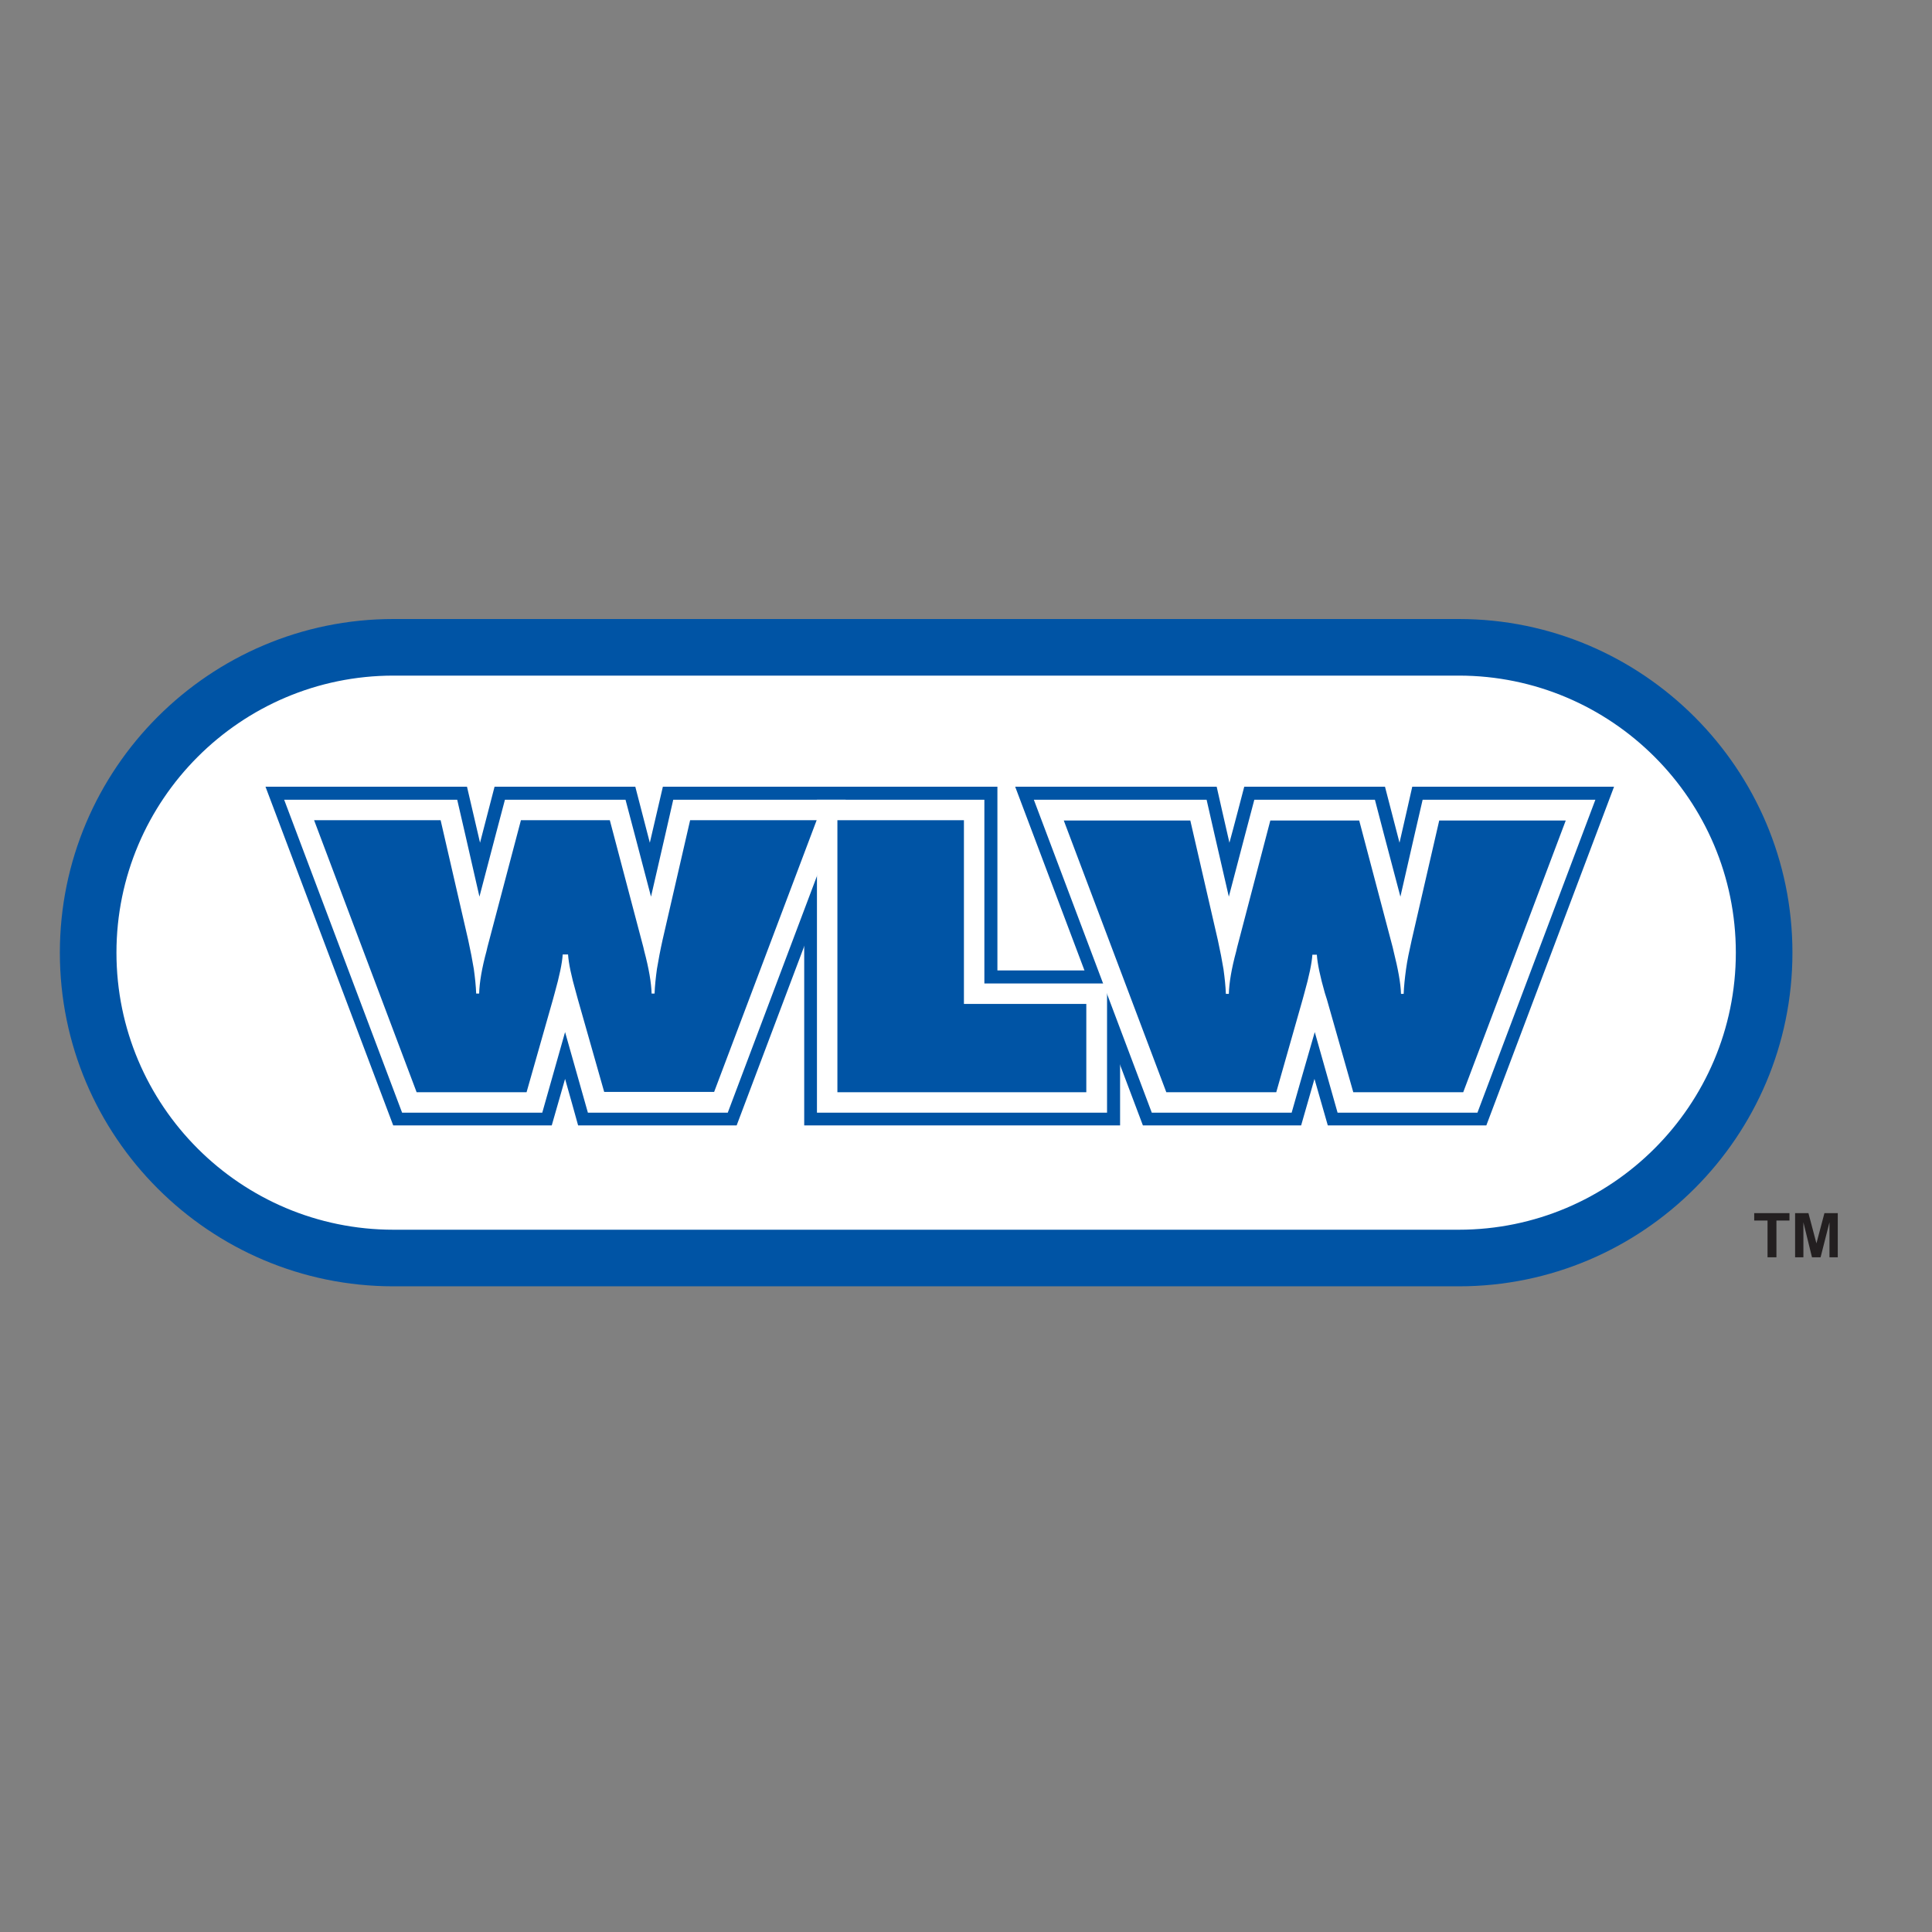
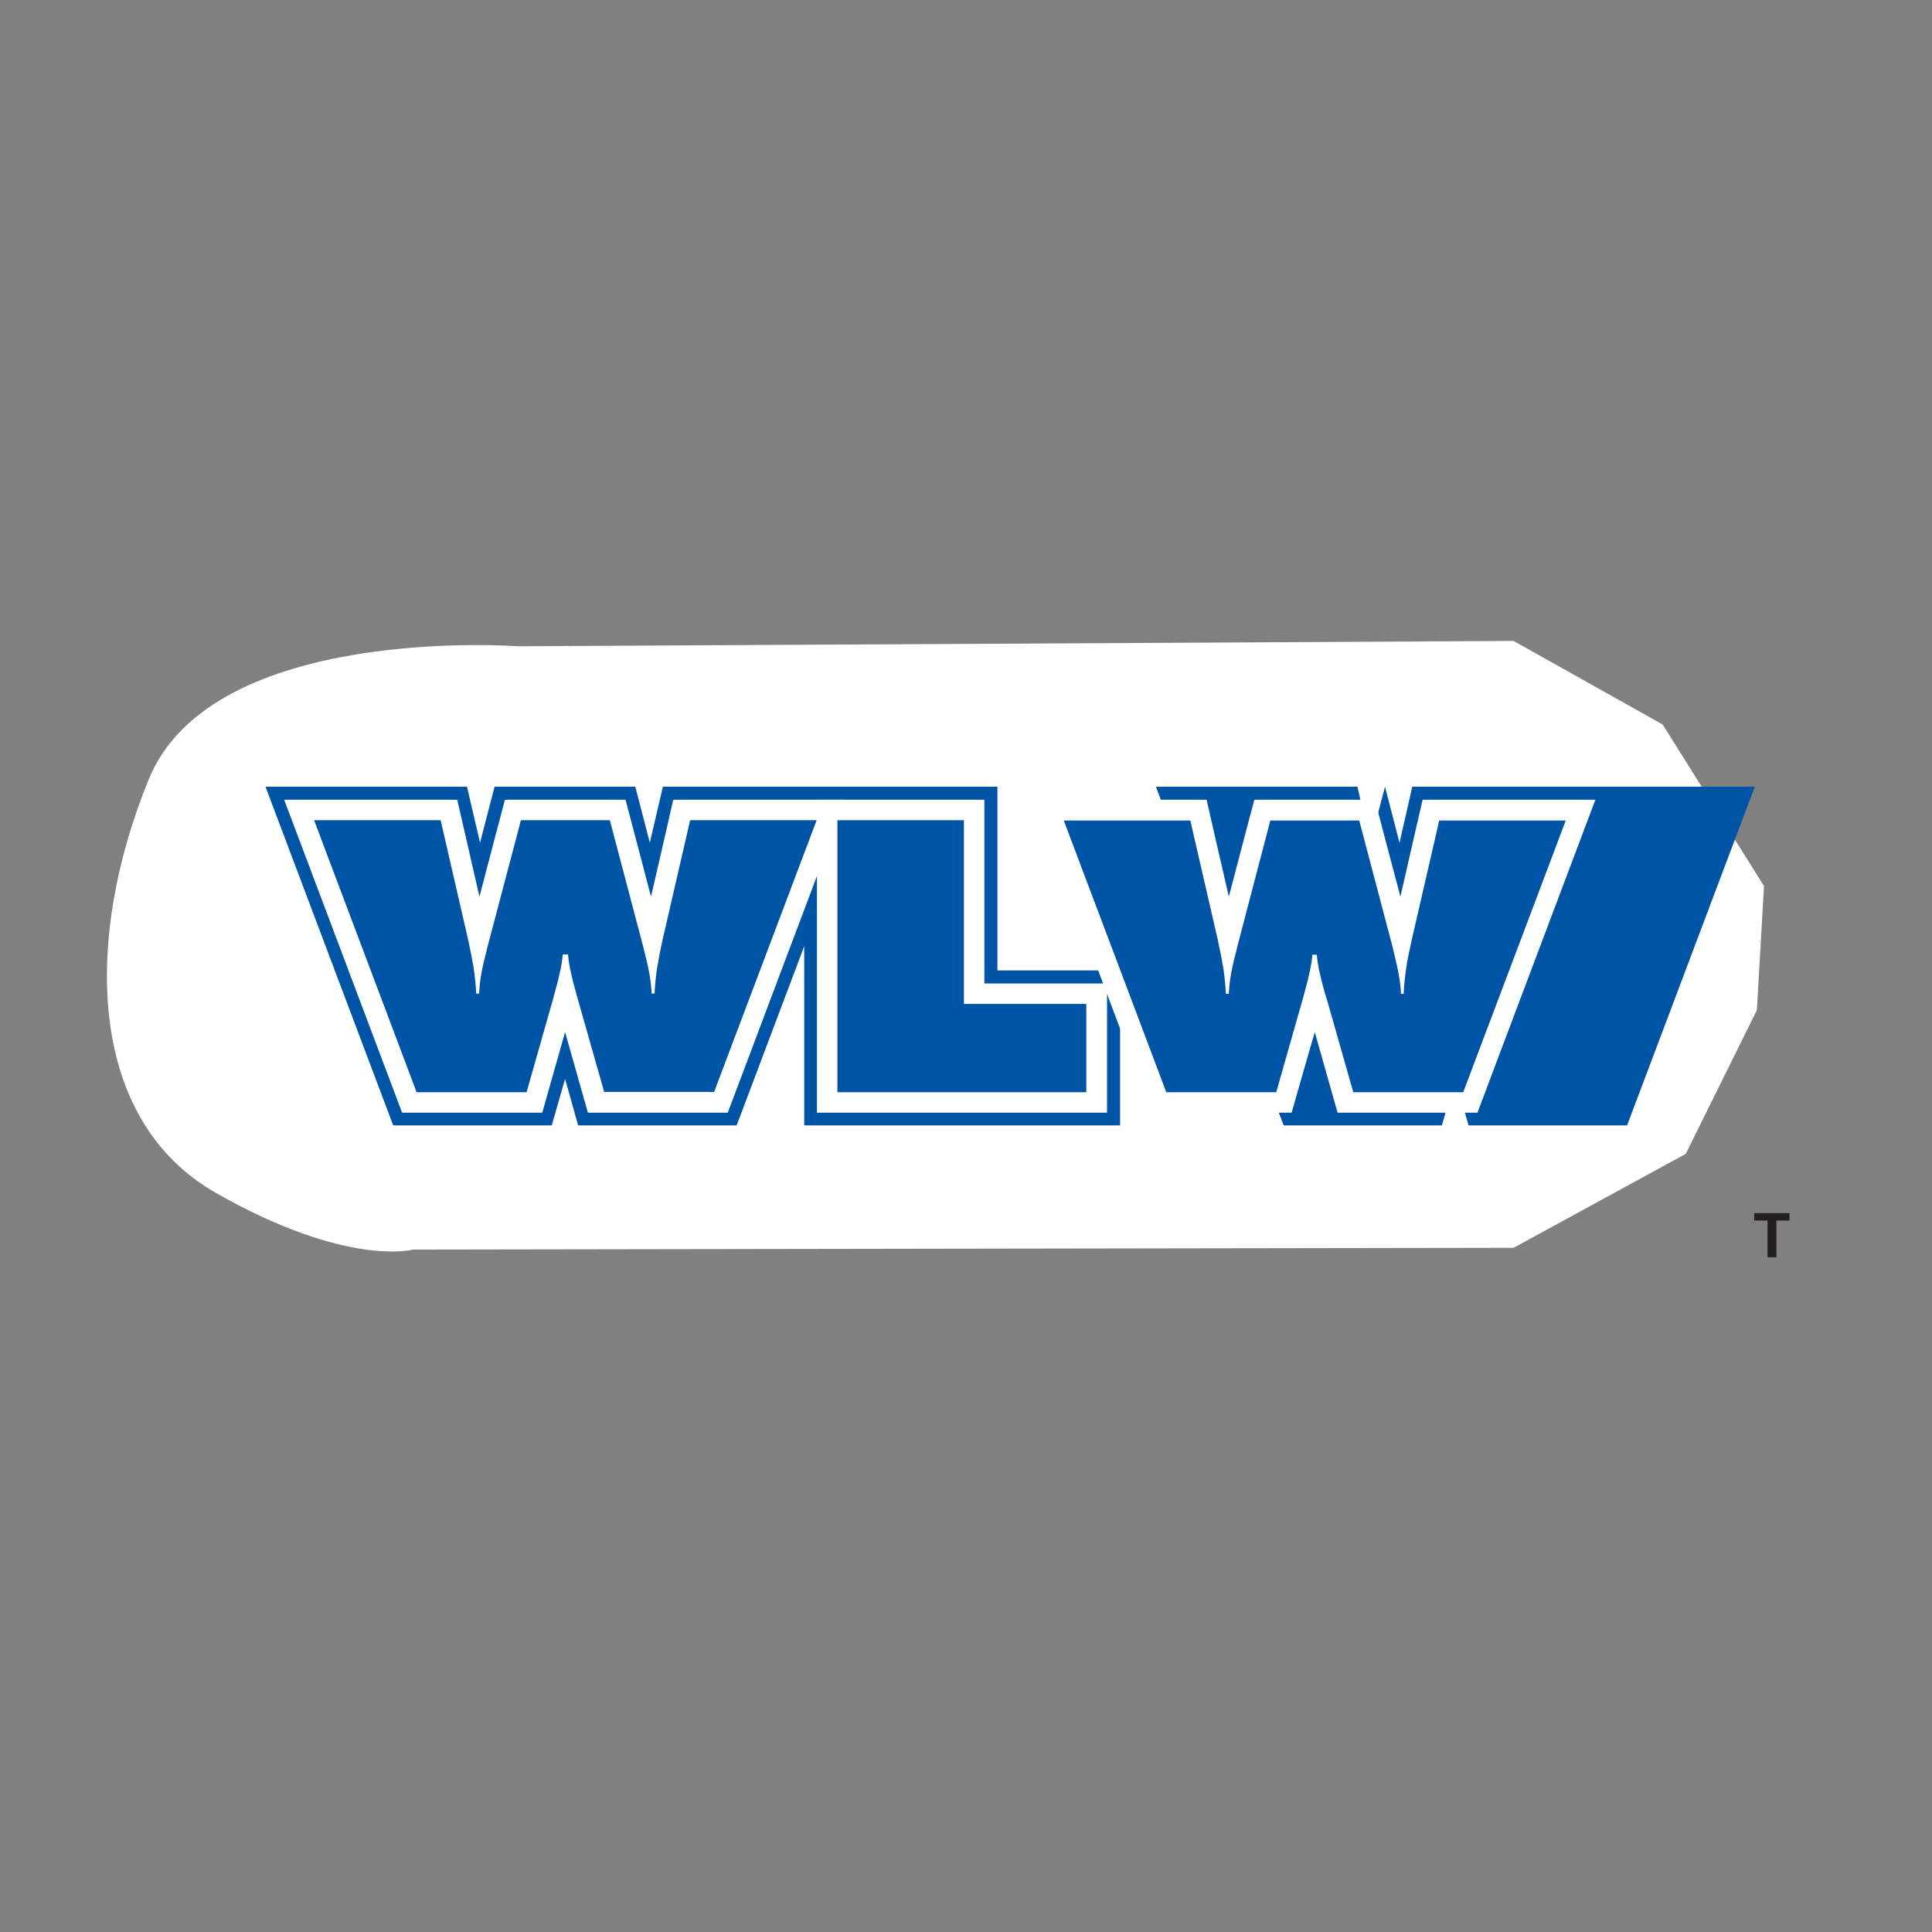
<svg xmlns="http://www.w3.org/2000/svg" version="1.1" id="layer" x="0px" y="0px" viewBox="0 0 652 652" style="enable-background:new 0 0 652 652;" xml:space="preserve">
  <rect x="0" y="0" width="652" height="652" fill="#808080" stroke="none" />
  <style type="text/css"> .st0{fill:#FFFFFF;} .st1{fill:#0054A5;} .st2{fill:#231F20;} </style>
  <path class="st0" d="M174.8,218.1c0,0-103.1-7.8-124.6,44.9c-21.6,52.7-21.6,114.4,22.7,139.6c44.3,25.2,66.5,19.1,66.5,19.1 l371.4-0.6l58.1-31.7l24-48.5l2.4-41.9l-34.2-54.5l-50.3-28.2L174.8,218.1" />
  <path class="st1" d="M223.7,265.5c0,0-3.5,15.1-4.4,18.9c-1-3.9-4.9-18.9-4.9-18.9h-47.5c0,0-3.9,15-4.9,18.9 c-0.9-3.8-4.4-18.9-4.4-18.9h-68l43.1,114.3h53.5c0,0,3.7-12.9,4.5-15.7c0.8,2.7,4.4,15.7,4.4,15.7h53.5l43.1-114.3H223.7 M139.7,288.1c2.5,10.8,7.3,31.7,7.3,31.7c0.8,3.2,1.3,6.2,1.7,8.9c0.4,2.5,0.6,4.9,0.8,7.1l0.4,10.9h22.4c-1.5,5.1-1.8,6.5-3,10.7 c-7.3,0-13.9,0-20.8,0c-3.8-10.2-18.9-50-26.1-69.2C130.5,288.1,133.9,288.1,139.7,288.1z M196.9,288.1c2.9,10.9,9.1,34.4,9.1,34.4 l-0.1-0.5l0.5,2c1.6,6.2,2,9.7,2.1,11.6c0,0,0.2,7.5,0.3,9.6c-1.5-5-3.1-11-3.1-11L205,332c-1.8-6.3-2.2-9.2-2.3-10.5l-0.6-10.7 h-22.9l-0.6,10.7c-0.1,1.3-0.5,4.2-2.3,10.5l-0.6,2.1c0,0-1.7,6-3.1,11.1c0.1-2.1,0.3-9.6,0.3-9.6c0.1-1.9,0.5-5.5,2.1-11.8l0.1-0.2 l0.1-0.7l0.1-0.4c0,0,6.2-23.5,9-34.4C189.6,288.1,191.8,288.1,196.9,288.1z M183.3,338.2L183.3,338.2z M259.1,288.1 c-7.2,19.2-22.3,59-26.1,69.2c-6.9,0-13.4,0-20.8,0c-1.2-4.2-1.6-5.6-3.1-10.7h22.5l0.4-10.9c0.1-2.2,0.4-4.5,0.7-7.1 c0.4-2.6,0.9-5.6,1.7-8.9c0,0,4.8-20.9,7.3-31.7C247.4,288.1,250.9,288.1,259.1,288.1z" />
  <path class="st1" d="M271.4,265.5v114.3H378v-52.3c0,0-29.5,0-41.4,0c0-15.1,0-62,0-62H271.4 M314,288.1c0,15.2,0,62,0,62 s29.4,0,41.4,0c0,3.4,0,3.8,0,7.2c-14.3,0-47.1,0-61.5,0c0-14.9,0-54.2,0-69.2C301.7,288.1,306.2,288.1,314,288.1z" />
-   <path class="st1" d="M476.6,265.5c0,0-3.4,15.1-4.3,18.9c-1-3.9-4.9-18.9-4.9-18.9h-47.5c0,0-3.9,15-5,18.9 c-0.9-3.8-4.3-18.9-4.3-18.9h-68l43.1,114.3h53.4c0,0,3.7-12.9,4.5-15.7c0.8,2.7,4.5,15.7,4.5,15.7h53.5l43.1-114.3H476.6 M392.6,288.1c2.5,10.8,7.3,31.7,7.3,31.7c0.7,3.2,1.3,6.2,1.7,8.9c0.4,2.5,0.6,4.9,0.7,7.1l0.5,10.9h22.4c-1.5,5.1-1.8,6.5-3,10.7 c-7.4,0-13.9,0-20.8,0c-3.8-10.2-18.8-50-26.1-69.2C383.4,288.1,386.8,288.1,392.6,288.1z M449.9,288.1c2.9,10.9,9,34.4,9,34.4 l-0.1-0.5l0.5,2c1.6,6.2,2,9.7,2.1,11.6c0,0,0.2,7.5,0.3,9.6c-1.4-5-3.1-11-3.1-11l-0.7-2.2c-1.8-6.3-2.2-9.2-2.3-10.5l-0.6-10.7 h-22.9l-0.6,10.7c-0.1,1.3-0.5,4.2-2.3,10.5l-0.6,2.1c0,0-1.7,6-3.2,11.1c0.1-2.1,0.3-9.6,0.3-9.6c0-1.9,0.5-5.5,2.1-11.8l0.1-0.2 l0.1-0.7l0.1-0.4c0,0,6.2-23.5,9-34.4C442.5,288.1,444.7,288.1,449.9,288.1z M436.2,338.2L436.2,338.2z M512,288.1 c-7.2,19.2-22.3,59-26.1,69.2c-6.9,0-13.4,0-20.8,0c-1.2-4.2-1.6-5.6-3-10.7h22.4l0.5-10.9c0.1-2.2,0.3-4.5,0.7-7.1 c0.4-2.6,1-5.6,1.7-8.9c0,0,4.8-20.9,7.3-31.7C500.4,288.1,503.8,288.1,512,288.1z" />
+   <path class="st1" d="M476.6,265.5c0,0-3.4,15.1-4.3,18.9c-1-3.9-4.9-18.9-4.9-18.9c0,0-3.9,15-5,18.9 c-0.9-3.8-4.3-18.9-4.3-18.9h-68l43.1,114.3h53.4c0,0,3.7-12.9,4.5-15.7c0.8,2.7,4.5,15.7,4.5,15.7h53.5l43.1-114.3H476.6 M392.6,288.1c2.5,10.8,7.3,31.7,7.3,31.7c0.7,3.2,1.3,6.2,1.7,8.9c0.4,2.5,0.6,4.9,0.7,7.1l0.5,10.9h22.4c-1.5,5.1-1.8,6.5-3,10.7 c-7.4,0-13.9,0-20.8,0c-3.8-10.2-18.8-50-26.1-69.2C383.4,288.1,386.8,288.1,392.6,288.1z M449.9,288.1c2.9,10.9,9,34.4,9,34.4 l-0.1-0.5l0.5,2c1.6,6.2,2,9.7,2.1,11.6c0,0,0.2,7.5,0.3,9.6c-1.4-5-3.1-11-3.1-11l-0.7-2.2c-1.8-6.3-2.2-9.2-2.3-10.5l-0.6-10.7 h-22.9l-0.6,10.7c-0.1,1.3-0.5,4.2-2.3,10.5l-0.6,2.1c0,0-1.7,6-3.2,11.1c0.1-2.1,0.3-9.6,0.3-9.6c0-1.9,0.5-5.5,2.1-11.8l0.1-0.2 l0.1-0.7l0.1-0.4c0,0,6.2-23.5,9-34.4C442.5,288.1,444.7,288.1,449.9,288.1z M436.2,338.2L436.2,338.2z M512,288.1 c-7.2,19.2-22.3,59-26.1,69.2c-6.9,0-13.4,0-20.8,0c-1.2-4.2-1.6-5.6-3-10.7h22.4l0.5-10.9c0.1-2.2,0.3-4.5,0.7-7.1 c0.4-2.6,1-5.6,1.7-8.9c0,0,4.8-20.9,7.3-31.7C500.4,288.1,503.8,288.1,512,288.1z" />
  <path class="st0" d="M189.9,322.1c-0.2,3-1.1,7.3-2.7,13l-0.6,2.2l-8.9,31.3h-37.1L106,276.8h42.7l9.3,40.4c0.8,3.6,1.4,6.8,1.9,9.8 c0.4,2.9,0.7,5.7,0.8,8.3h1c0.1-3.7,0.9-8.5,2.5-14.4l0.3-1.3l11.3-42.8h30l11.3,42.8l0.3,1.3c1.6,6,2.4,10.8,2.5,14.4h1 c0.1-2.6,0.4-5.4,0.8-8.3c0.5-3,1.1-6.2,1.9-9.8l9.3-40.4h42.7l-34.6,91.7h-37.1l-8.9-31.3l-0.6-2.2c-1.6-5.6-2.5-9.9-2.7-12.9 H189.9" />
  <path class="st0" d="M227.2,269.9c0,0-4.7,20.7-7.5,32.7c-3.3-12.7-8.6-32.7-8.6-32.7h-40.7c0,0-5.3,20-8.6,32.7 c-2.7-12-7.5-32.7-7.5-32.7H95.9l39.8,105.6H183c0,0,5.1-18,7.7-27.2c2.6,9.2,7.7,27.2,7.7,27.2h47.2l39.8-105.6H227.2 M265.3,283.8 c-5.4,14.3-26.6,70.6-29.4,77.8c-6.1,0-20.5,0-27.1,0c-2-7.1-7.5-26.2-7.5-26.2l-0.6-2.2c-1.8-6.4-2.3-9.7-2.4-11.4l-0.4-6.6h-14.7 l-0.4,6.6c-0.1,1.7-0.6,5.1-2.4,11.4l-0.6,2.2c0,0-5.4,19.2-7.4,26.3c-6.6,0-21,0-27.1,0c-2.8-7.2-24-63.5-29.4-77.8 c9.8,0,21,0,27.1,0c1.9,8.1,8.1,35,8.1,35c0.8,3.4,1.3,6.5,1.8,9.2c0.4,2.7,0.6,5.3,0.8,7.6l0.3,6.6h14.4l0.2-6.7 c0.1-3,0.8-7.4,2.3-12.8l0-0.1l0.2-0.9l0.1-0.3c0,0,7.8-29.6,9.9-37.7c5.7,0,13.6,0,19.3,0c2.1,8,9.9,37.7,9.9,37.7l-0.1-0.3 l0.5,1.7c1.3,5.3,2.1,9.6,2.2,12.7l0.2,6.7h14.4l0.2-6.7c0.1-2.3,0.4-4.9,0.8-7.5c0.4-2.7,1-5.8,1.8-9.2c0,0,6.2-26.9,8.1-35 C244.3,283.8,255.6,283.8,265.3,283.8z" />
  <polyline class="st0" points="282.6,368.6 282.6,276.8 325.3,276.8 325.3,338.8 366.6,338.8 366.6,368.6 282.6,368.6 " />
  <path class="st0" d="M275.7,269.9v105.6h97.9v-43.6c0,0-31.7,0-41.4,0c0-11,0-62,0-62H275.7 M318.4,283.8c0,11,0,62,0,62 s31.7,0,41.3,0c0,5.7,0,10.1,0,15.8c-10.6,0-59.5,0-70.1,0c0-10.9,0-66.9,0-77.8C297.4,283.8,310.5,283.8,318.4,283.8z" />
-   <path class="st0" d="M442.9,322.1c-0.2,3-1.1,7.3-2.7,13l-0.6,2.2l-8.9,31.3h-37.1l-34.6-91.7h42.7l9.3,40.4 c0.8,3.6,1.4,6.8,1.9,9.8c0.4,2.9,0.7,5.7,0.8,8.3h1c0.1-3.7,0.9-8.5,2.5-14.4l0.3-1.3l11.2-42.8h30l11.3,42.8l0.3,1.3 c1.5,6,2.4,10.8,2.5,14.4h0.9c0.1-2.6,0.4-5.4,0.8-8.3c0.4-3,1.1-6.2,1.9-9.8l9.3-40.4h42.7l-34.6,91.7h-37.1l-8.9-31.3l-0.7-2.2 c-1.6-5.6-2.5-9.9-2.7-12.9H442.9" />
  <path class="st0" d="M480.1,269.9c0,0-4.8,20.7-7.5,32.7c-3.4-12.7-8.6-32.7-8.6-32.7h-40.7c0,0-5.3,20-8.6,32.7 c-2.8-12-7.5-32.7-7.5-32.7h-58.3l39.8,105.6h47.2c0,0,5.1-18,7.8-27.2c2.6,9.2,7.7,27.2,7.7,27.2h47.2l39.8-105.6H480.1 M518.3,283.8c-5.4,14.3-26.6,70.6-29.4,77.8c-6.1,0-20.5,0-27.1,0c-2-7.1-7.5-26.2-7.5-26.2l-0.7-2.2c-1.8-6.4-2.3-9.7-2.4-11.4 l-0.4-6.6h-14.7l-0.4,6.6c-0.1,1.7-0.6,5.1-2.4,11.4l-0.6,2.2c0,0-5.4,19.2-7.5,26.3c-6.6,0-21,0-27.1,0 c-2.7-7.2-23.9-63.5-29.4-77.8c9.8,0,21,0,27.1,0c1.9,8.1,8.1,35,8.1,35c0.8,3.4,1.3,6.5,1.7,9.2c0.4,2.7,0.6,5.3,0.8,7.6l0.2,6.6 h14.4l0.2-6.7c0.1-3,0.9-7.4,2.3-12.8l0-0.1l0.2-0.9l0.1-0.3c0,0,7.8-29.6,9.9-37.7c5.6,0,13.6,0,19.3,0c2.1,8,9.9,37.7,9.9,37.7 l-0.1-0.3l0.5,1.7c1.3,5.3,2.2,9.6,2.2,12.7l0.2,6.7h14.3l0.3-6.7c0.1-2.3,0.4-4.9,0.8-7.5c0.4-2.7,1-5.8,1.8-9.2 c0,0,6.2-26.9,8.1-35C497.3,283.8,508.6,283.8,518.3,283.8z" />
  <path class="st1" d="M189.9,322.1c-0.2,3-1.1,7.3-2.7,13l-0.6,2.2l-8.9,31.3h-37.1L106,276.8h42.7l9.3,40.4c0.8,3.6,1.4,6.8,1.9,9.8 c0.4,2.9,0.7,5.7,0.8,8.3h1c0.1-3.7,0.9-8.5,2.5-14.4l0.3-1.3l11.3-42.8h30l11.3,42.8l0.3,1.3c1.6,6,2.4,10.8,2.5,14.4h1 c0.1-2.6,0.4-5.4,0.8-8.3c0.5-3,1.1-6.2,1.9-9.8l9.3-40.4h42.7l-34.6,91.7h-37.1l-8.9-31.3l-0.6-2.2c-1.6-5.6-2.5-9.9-2.7-12.9 H189.9" />
  <polyline class="st1" points="282.6,368.6 282.6,276.8 325.3,276.8 325.3,338.8 366.6,338.8 366.6,368.6 282.6,368.6 " />
  <path class="st1" d="M442.9,322.1c-0.2,3-1.1,7.3-2.7,13l-0.6,2.2l-8.9,31.3h-37.1l-34.6-91.7h42.7l9.3,40.4 c0.8,3.6,1.4,6.8,1.9,9.8c0.4,2.9,0.7,5.7,0.8,8.3h1c0.1-3.7,0.9-8.5,2.5-14.4l0.3-1.3l11.2-42.8h30l11.3,42.8l0.3,1.3 c1.5,6,2.4,10.8,2.5,14.4h0.9c0.1-2.6,0.4-5.4,0.8-8.3c0.4-3,1.1-6.2,1.9-9.8l9.3-40.4h42.7l-34.6,91.7h-37.1l-8.9-31.3l-0.7-2.2 c-1.6-5.6-2.5-9.9-2.7-12.9H442.9" />
-   <path class="st1" d="M132.8,208.9c-62.1,0-112.6,50.5-112.6,112.6c0,62.1,50.5,112.6,112.6,112.6h359.5 c62.1,0,112.6-50.5,112.6-112.6c0-62-50.5-112.6-112.6-112.6H132.8 M39.3,321.5c0-51.5,41.9-93.5,93.5-93.5h359.5 c51.5,0,93.5,41.9,93.5,93.5c0,51.6-42,93.5-93.5,93.5H132.8C81.2,415,39.3,373.1,39.3,321.5z" />
  <polyline class="st2" points="596.5,424.3 596.5,411.9 592,411.9 592,409.4 603.9,409.4 603.9,411.9 599.5,411.9 599.5,424.3 596.5,424.3 " />
-   <polyline class="st2" points="605.8,424.3 605.8,409.4 610.3,409.4 613,419.6 615.7,409.4 620.2,409.4 620.2,424.3 617.4,424.3 617.4,412.5 614.4,424.3 611.5,424.3 608.6,412.5 608.6,424.3 605.8,424.3 " />
</svg>